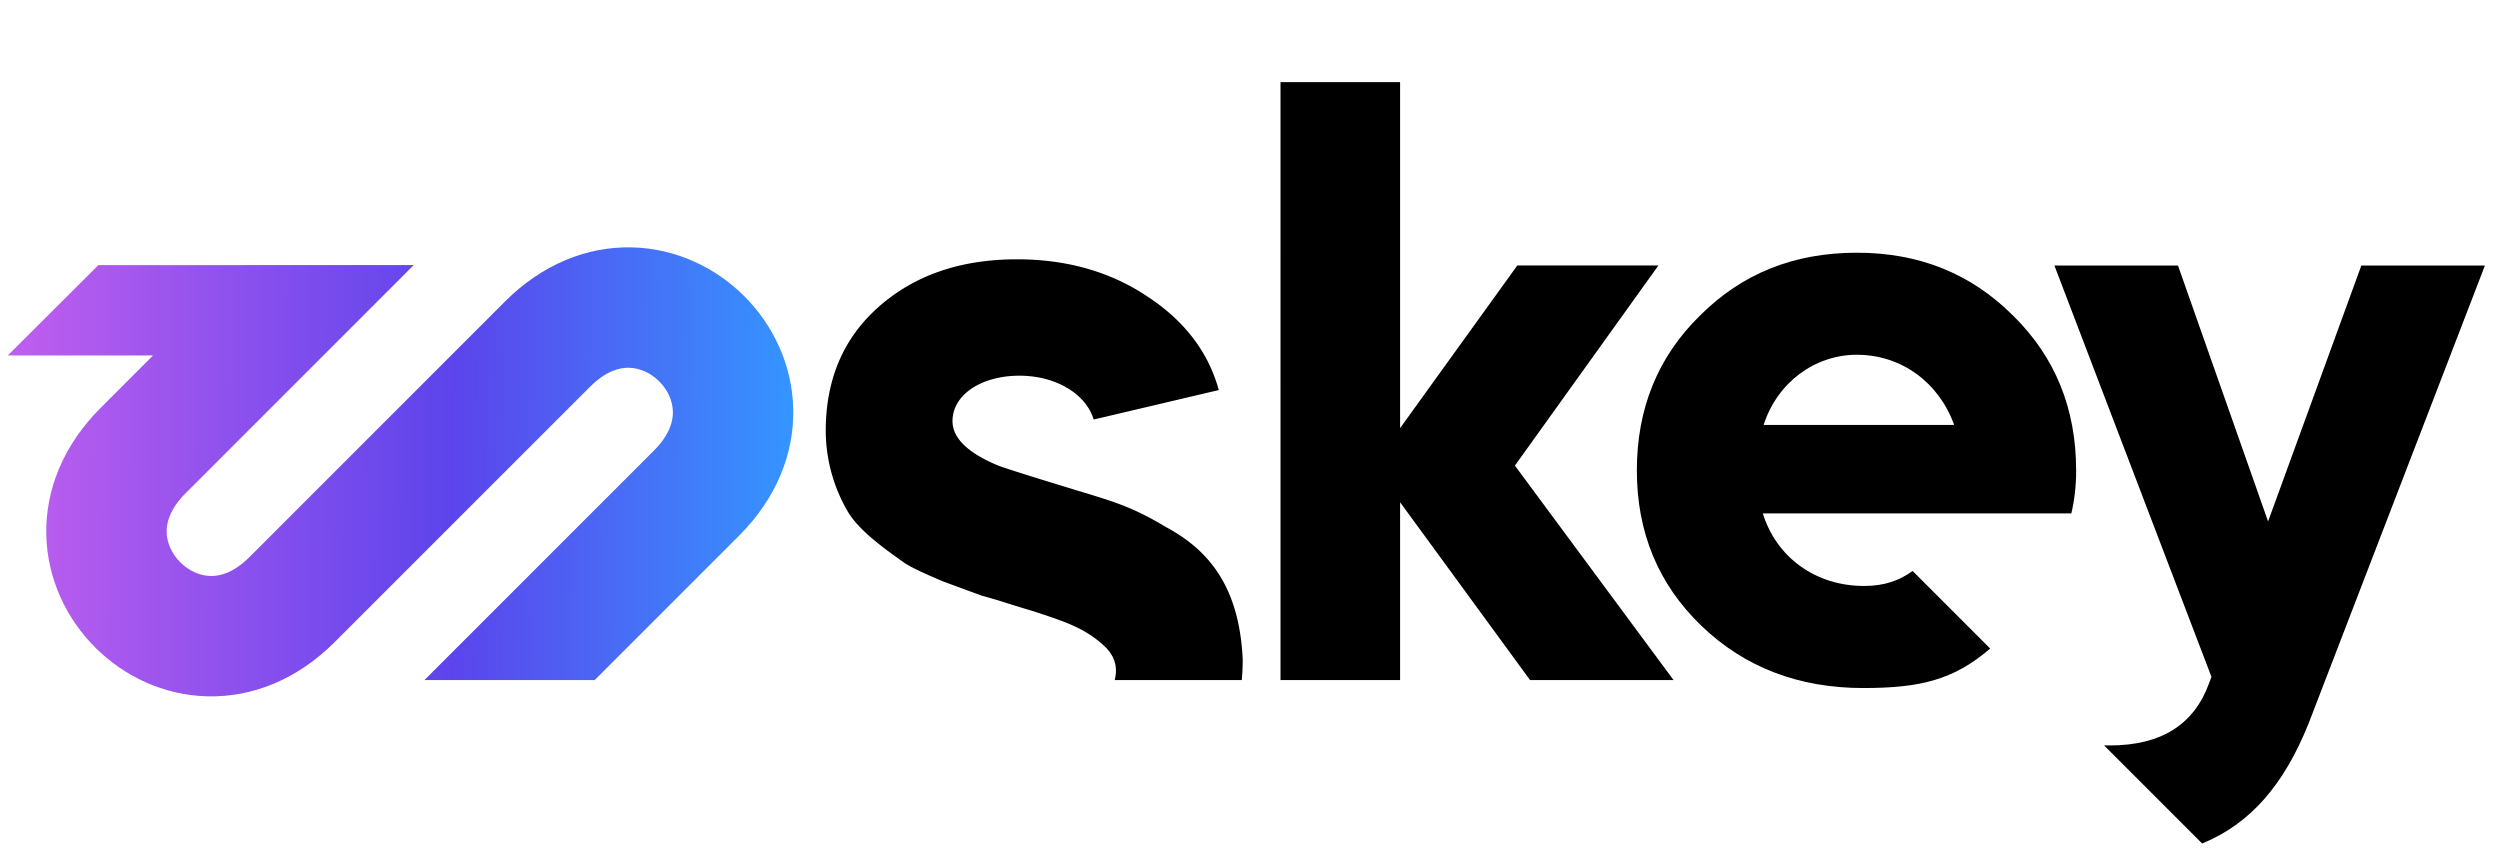
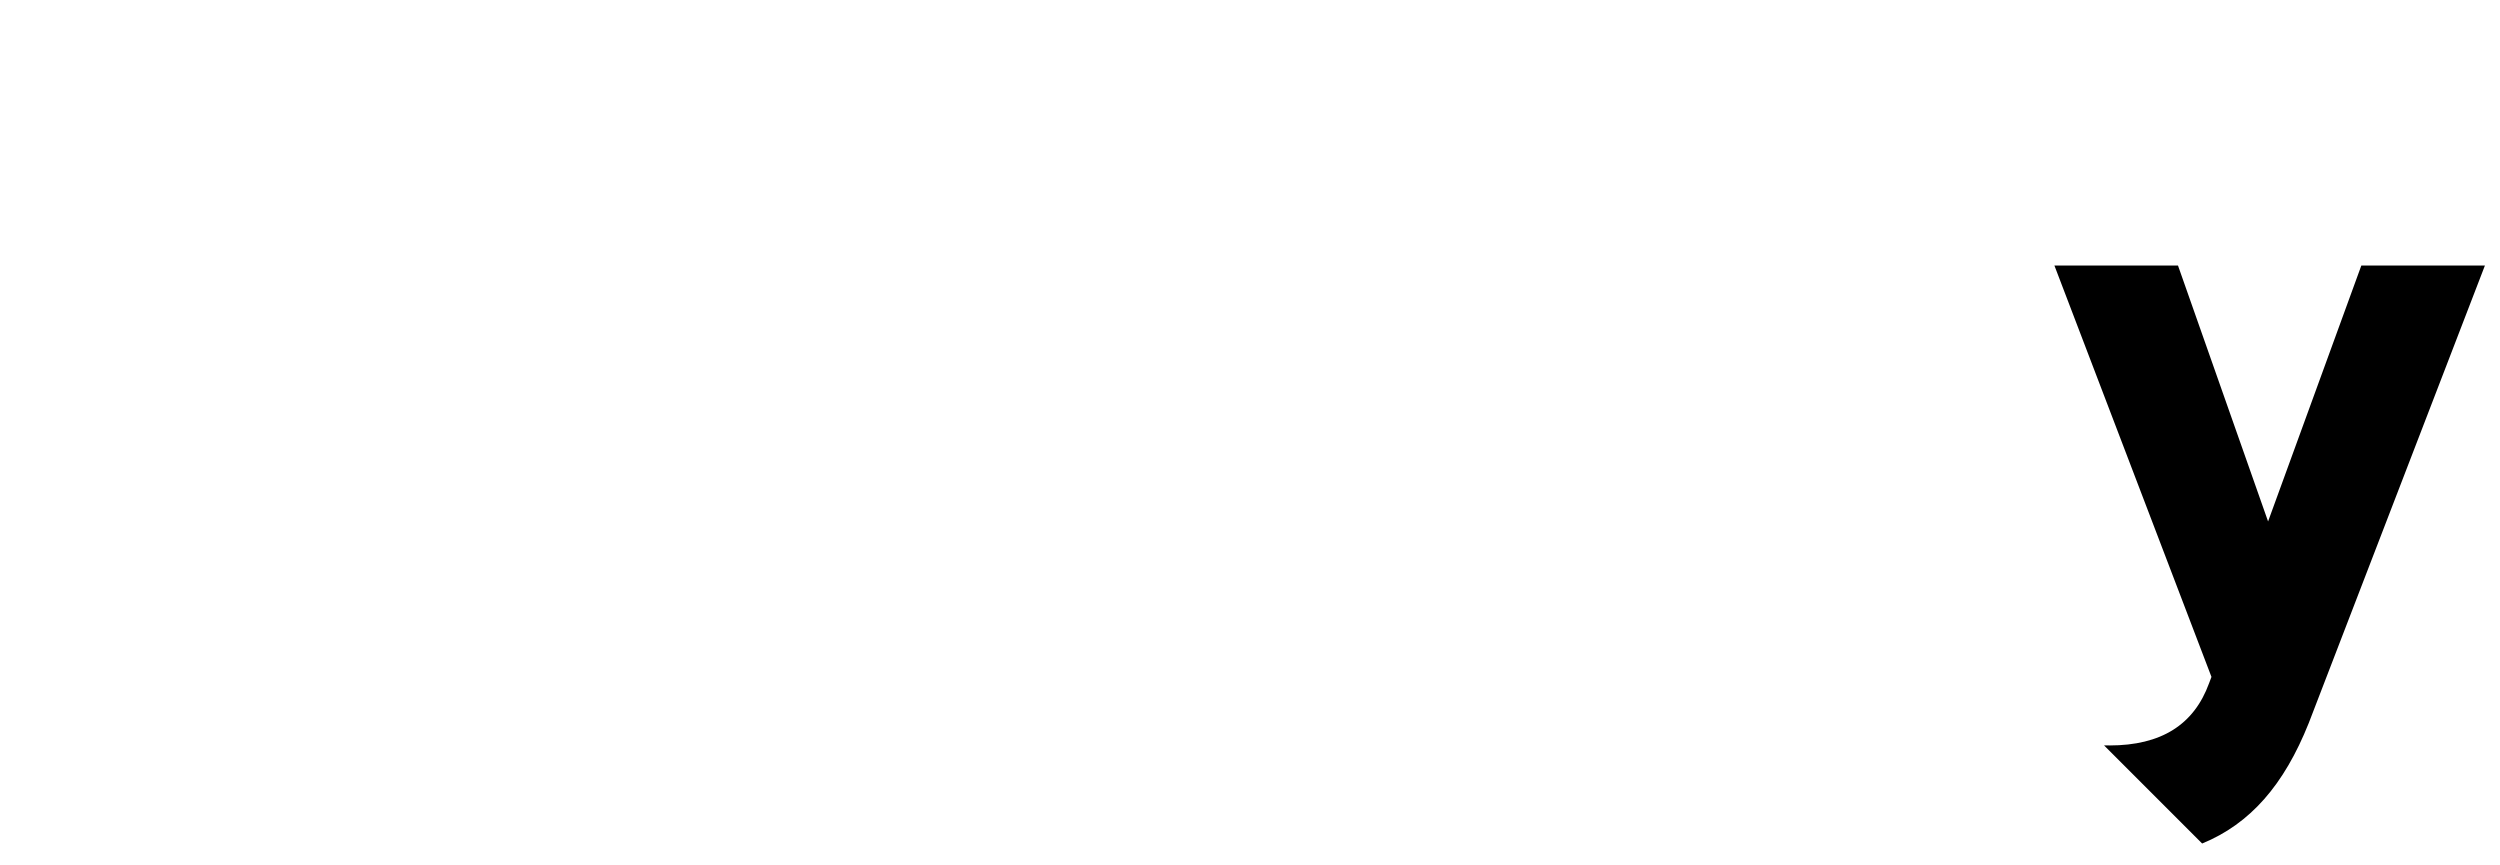
<svg xmlns="http://www.w3.org/2000/svg" width="104" height="36" fill="none">
-   <path d="M4.092 11.03h6.032l.005-.004h7.083l-9.489 9.49c-.667.667-.799 1.239-.79 1.627.011.433.205.888.568 1.25.363.363.818.558 1.251.568.388.01.96-.121 1.627-.789l10.625-10.626c1.547-1.546 3.41-2.3 5.291-2.255 1.836.045 3.484.847 4.671 2.034 1.187 1.187 1.988 2.835 2.033 4.67.046 1.882-.708 3.745-2.255 5.291l-6.006 6.006h-7.083l9.547-9.547c.668-.668.8-1.24.79-1.627-.01-.434-.205-.888-.568-1.251-.363-.363-.817-.558-1.25-.568-.389-.01-.96.122-1.628.79L13.92 26.713c-1.546 1.546-3.41 2.3-5.29 2.255-1.836-.045-3.484-.847-4.67-2.034-1.187-1.187-1.99-2.835-2.034-4.67-.045-1.882.709-3.745 2.255-5.292l2.186-2.186H.325l3.767-3.756z" fill="url(#paint0_linear_1099_199)" />
-   <path d="M51.655 28.291H46.37a1.45 1.45 0 0 0 .053-.39c0-.432-.199-.796-.597-1.128-.762-.663-1.558-.929-2.885-1.36l-.332-.1c-.254-.077-.49-.15-.706-.218a21.296 21.296 0 0 0-1.052-.312l-1.625-.597c-.696-.299-1.227-.53-1.592-.763-.04-.03-.084-.06-.128-.092-.704-.5-1.758-1.25-2.226-2.03a6.688 6.688 0 0 1-.929-3.383c0-2.123.73-3.848 2.189-5.141 1.492-1.327 3.416-1.99 5.77-1.99 2.09 0 3.914.53 5.44 1.559 1.559 1.028 2.52 2.322 2.952 3.88l-5.207 1.227c-.299-1.028-1.526-1.824-3.085-1.824-1.592 0-2.786.796-2.786 1.89 0 .697.63 1.327 1.924 1.858.464.166 1.625.53 3.482 1.094 1.426.432 2.156.664 3.483 1.46 1.923 1.028 3.051 2.653 3.184 5.505 0 .293-.014.578-.04.855zm1.614-.001h4.975v-7.396l5.406 7.396h5.97l-6.6-8.921 5.97-8.325h-5.87l-4.876 6.766V3.416h-4.975V28.29z" fill="#000" />
-   <path fill-rule="evenodd" clip-rule="evenodd" d="M86.368 19.567c0 .63-.067 1.227-.2 1.791H73.333c.564 1.824 2.19 3.018 4.212 3.018.847 0 1.471-.225 2.019-.624l3.227 3.228c-1.525 1.313-2.93 1.642-5.279 1.642-2.686 0-4.941-.863-6.732-2.587-1.791-1.725-2.687-3.88-2.687-6.468 0-2.553.863-4.71 2.62-6.434 1.758-1.757 3.914-2.62 6.534-2.62 2.587 0 4.743.863 6.5 2.62 1.758 1.725 2.62 3.88 2.62 6.434zm-9.121-4.809c-1.758 0-3.317 1.161-3.88 2.919h7.926c-.63-1.758-2.189-2.919-4.046-2.919z" fill="#000" />
  <path d="M87.752 31.011c2.156 0 3.515-.862 4.145-2.587l.1-.265-6.534-17.114h5.141l3.748 10.647 3.88-10.647h5.141l-7.33 19.037c-1.028 2.57-2.428 4.185-4.434 5.008l-4.079-4.08h.222z" fill="#000" />
  <defs>
    <linearGradient id="paint0_linear_1099_199" x1="33.001" y1="27.935" x2="1.172" y2="27.784" gradientUnits="userSpaceOnUse">
      <stop stop-color="#3495FF" />
      <stop offset=".446" stop-color="#5C44EC" />
      <stop offset="1" stop-color="#BB5DEE" />
    </linearGradient>
  </defs>
</svg>